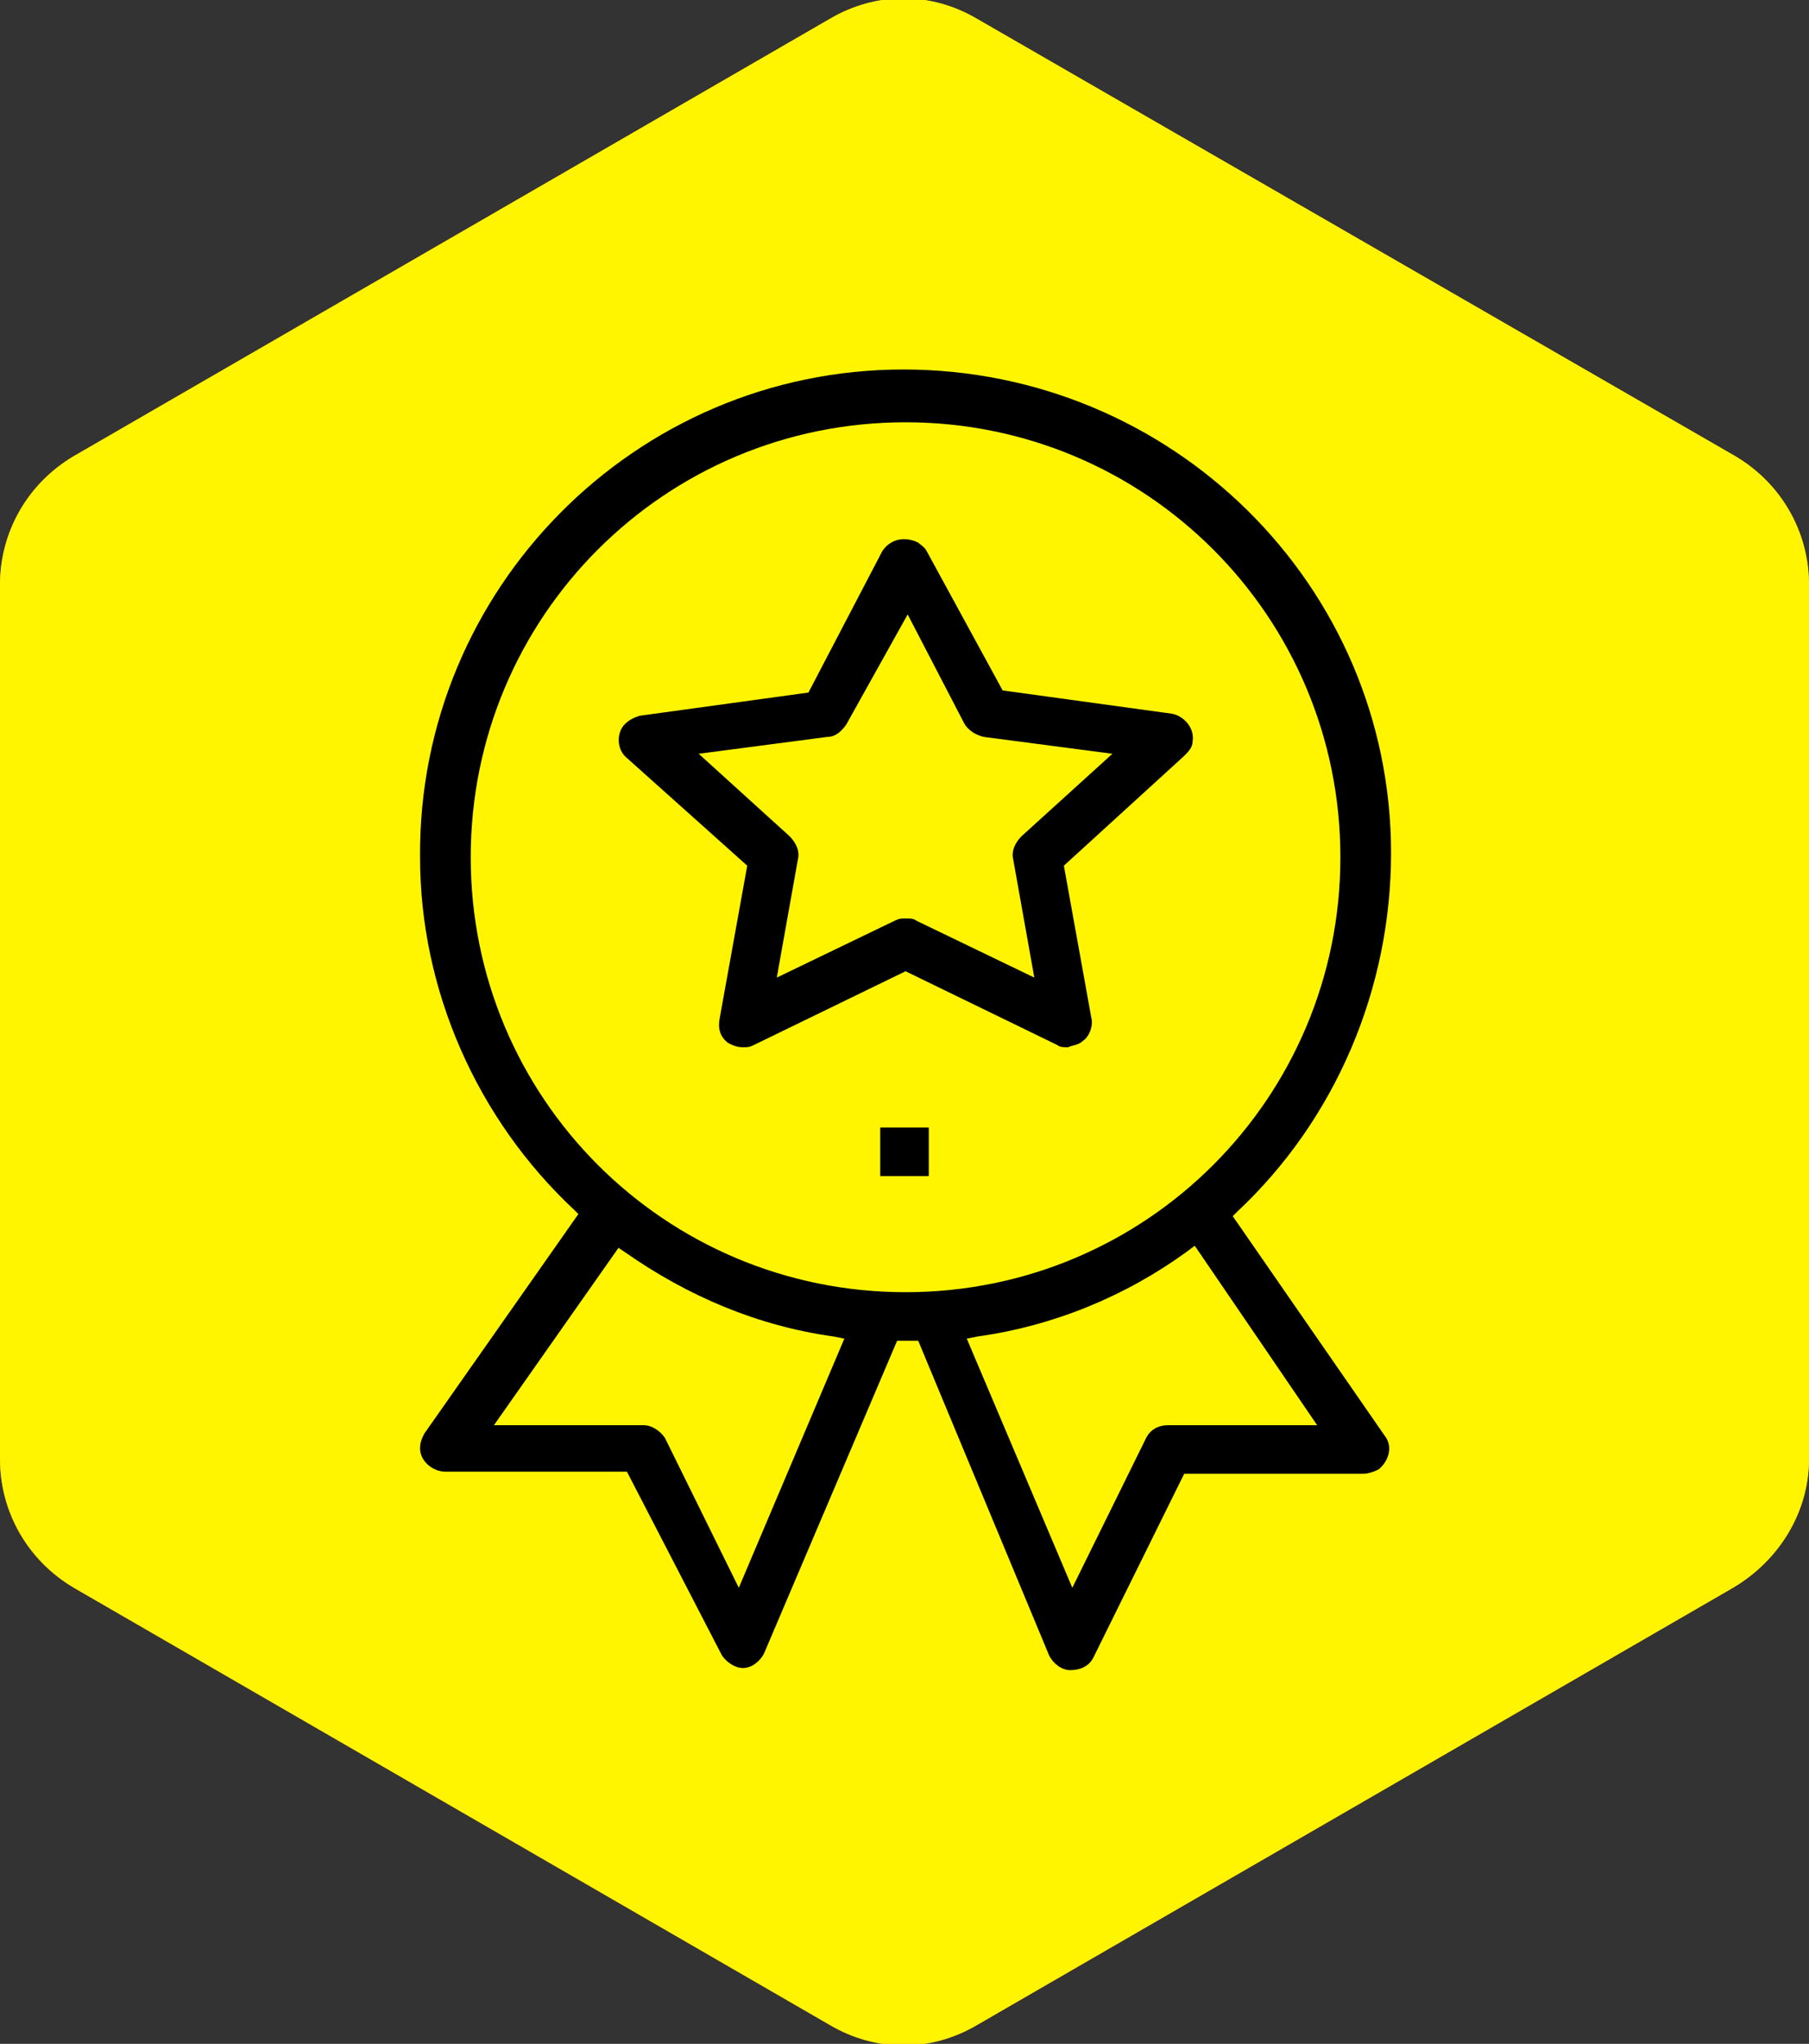
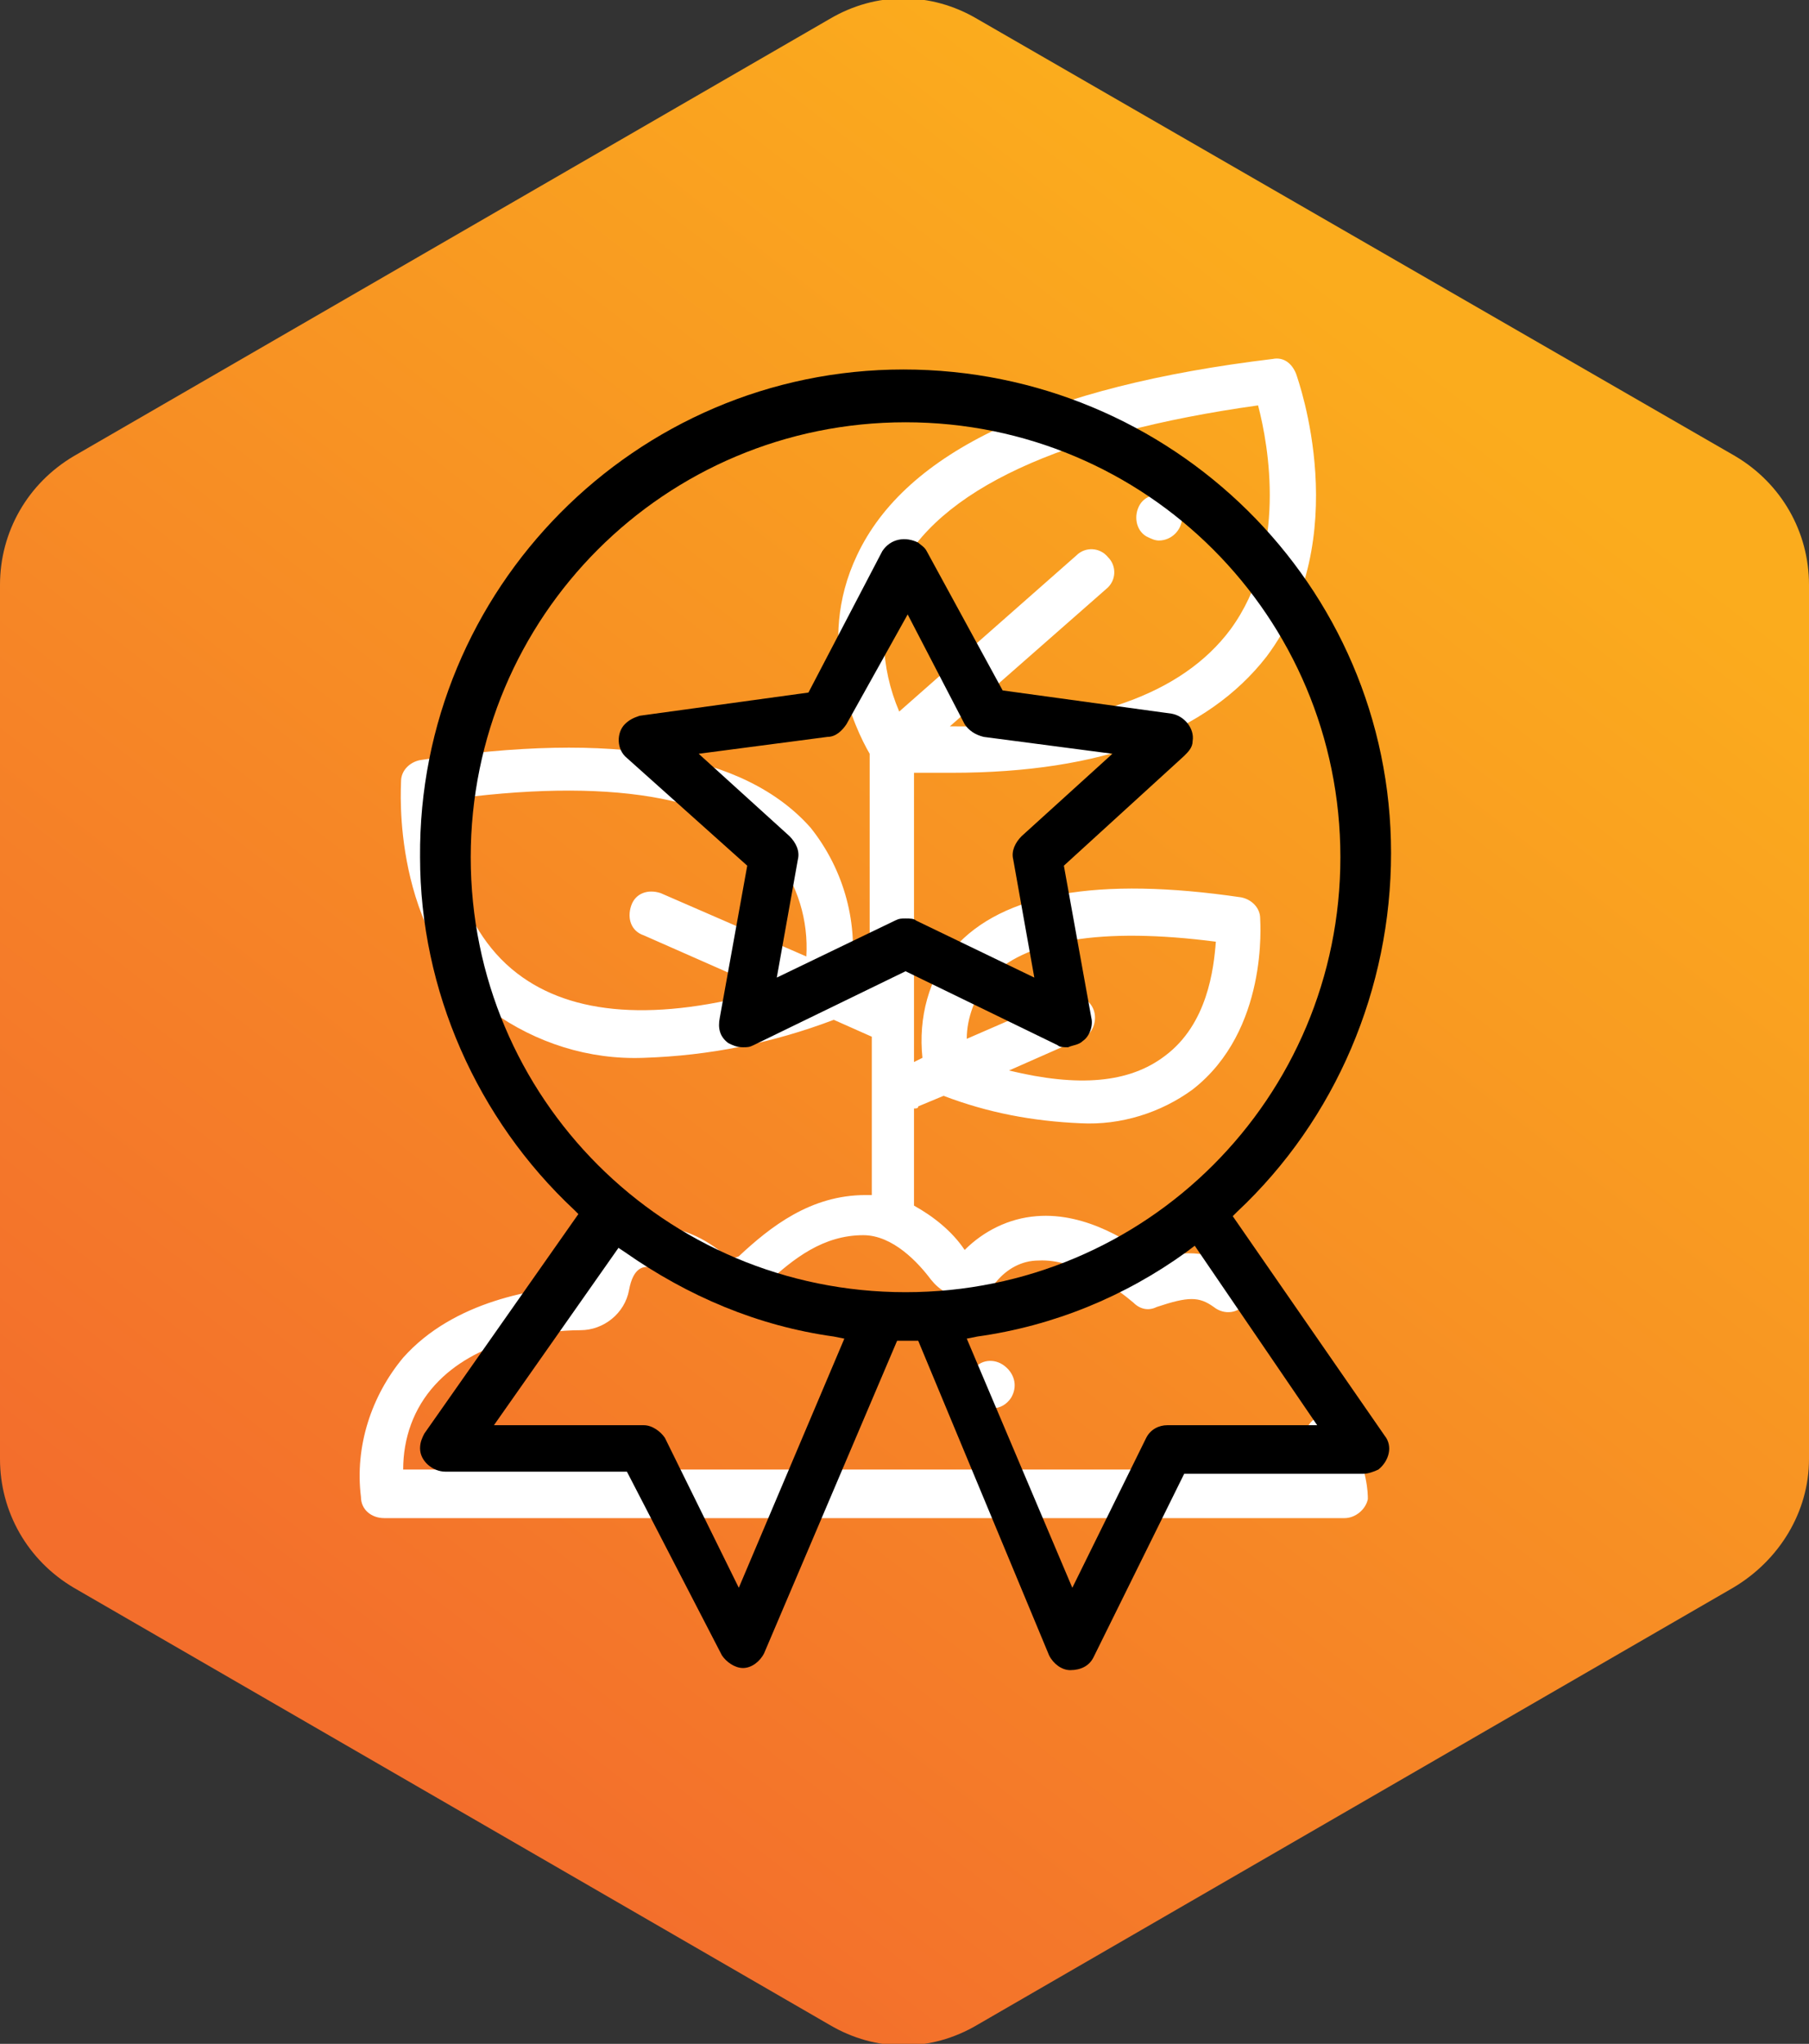
<svg xmlns="http://www.w3.org/2000/svg" id="Layer_1" x="0px" y="0px" viewBox="0 0 85.7 96.8" style="enable-background:new 0 0 85.7 96.8;" xml:space="preserve">
  <rect x="0" y="0" width="85.7" height="96.8" fill="#333333" stroke="none" />
  <style type="text/css"> .st0{fill:url(#SVGID_1_);} .st1{fill:#FFFFFF;} .st2{fill:#FFF500;} </style>
  <g id="Layer_2_copy">
    <linearGradient id="SVGID_1_" gradientUnits="userSpaceOnUse" x1="23.927" y1="185.64" x2="74.537" y2="120.3" gradientTransform="matrix(1 0 0 1 -7.16 -103.61)">
      <stop offset="0" style="stop-color:#F36E2C" />
      <stop offset="1" style="stop-color:#FBAC1D" />
    </linearGradient>
    <path class="st0" d="M85.7,69.1V27.7c0-2.5-1.3-4.8-3.5-6.1L46.3,0.9c-2.2-1.3-4.8-1.3-7,0L3.5,21.6C1.3,22.9,0,25.2,0,27.7v41.4 c0,2.5,1.3,4.8,3.5,6.1l35.8,20.7c2.2,1.3,4.8,1.3,7,0l35.8-20.7C84.3,73.9,85.7,71.6,85.7,69.1z" />
    <path class="st1" d="M54.3,25.4L54.3,25.4c0.2,0.1,0.4,0.2,0.6,0.2c0.6,0,1.1-0.5,1.1-1.1c0-0.4-0.2-0.7-0.5-0.9l0,0 c-0.5-0.3-1.2-0.2-1.5,0.3S53.8,25.1,54.3,25.4z" />
    <path class="st1" d="M63.9,67.7c-0.2-0.6-0.9-0.8-1.4-0.6c-0.6,0.2-0.8,0.9-0.6,1.4c0.2,0.4,0.3,0.8,0.4,1.1H19.1 c0-1.5,0.5-2.9,1.5-4c1.9-2.1,5.1-2.6,6.9-2.6c1.1,0,2.1-0.8,2.3-1.9C30,60,30.5,60,30.7,60c0.8,0.1,1.6,0.4,2.2,0.9 c1,0.8,2.5,0.8,3.4-0.1c1.3-1.2,2.7-2.3,4.6-2.3c1.4,0,2.6,1.3,3.2,2.1c0.4,0.5,0.9,0.8,1.5,0.8s1.2-0.2,1.6-0.7c0.5-0.6,1.2-1,2-1 c1.8-0.1,3.8,1.4,4.5,2c0.3,0.3,0.7,0.4,1.1,0.2c1.5-0.5,2-0.5,2.7,0c0.5,0.4,1.2,0.3,1.5-0.2c0.4-0.5,0.3-1.2-0.2-1.5l0,0 c-1.2-0.9-2.7-1.1-4.1-0.5c-1-0.8-3.2-2.3-5.6-2.1c-1.3,0.1-2.5,0.7-3.4,1.6c-0.6-0.9-1.5-1.6-2.4-2.1v-4.6c0.1,0,0.2,0,0.2-0.1 l1.2-0.5c2.1,0.8,4.2,1.2,6.5,1.3c1.9,0.1,3.8-0.5,5.3-1.6c3.6-2.8,3.2-7.9,3.2-8.1c0-0.5-0.4-0.9-0.9-1c-6.8-1-11.3-0.2-13.6,2.4 c-1.2,1.4-1.7,3.3-1.5,5.2l-0.4,0.2V36.6c0.6,0,1.2,0,1.8,0c7.1,0,12.1-1.9,14.9-5.5c4.2-5.6,1.5-13.1,1.4-13.4 c-0.2-0.5-0.6-0.8-1.1-0.7c-10.8,1.3-17.4,4.4-19.7,9.3c-2,4.2-0.1,8.2,0.6,9.4v11l-0.9-0.4c0.4-2.5-0.3-5.1-1.9-7.1 c-3.1-3.5-9.3-4.6-18.5-3.2c-0.5,0.1-0.9,0.5-0.9,1c0,0.3-0.5,7.2,4.3,10.9c2.1,1.5,4.6,2.3,7.2,2.2c3.1-0.1,6.1-0.7,9-1.8l1.8,0.8 l0,0v7.5H41c-2.6,0-4.5,1.5-6,2.9c-0.2,0.1-0.4,0.1-0.6,0c-1-0.9-2.2-1.4-3.6-1.5c-1.6,0-2.8,1.2-3,2.8c-0.1,0.1-0.2,0.1-0.3,0.1 c-2.1,0.1-6,0.7-8.4,3.4c-1.5,1.8-2.3,4.2-2,6.6c0,0.6,0.5,1,1.1,1h45.5c0.5,0,1-0.4,1.1-0.9C64.8,70.7,64.8,69.7,63.9,67.7z M46.8,46.4c1.7-1.9,5.4-2.5,10.8-1.8c-0.1,1.3-0.4,3.9-2.4,5.4c-1.7,1.3-4.1,1.5-7.4,0.7l3.4-1.5c0.6-0.2,0.8-0.9,0.6-1.4 S51,47,50.4,47.2l-4.6,2C45.8,48.2,46.2,47.2,46.8,46.4z M24.5,46.1c-3-2.3-3.4-6.4-3.5-8.2c7.8-1.1,13.2-0.2,15.7,2.6 c1.1,1.4,1.6,3.1,1.5,4.8l-6.9-3c-0.6-0.2-1.2,0-1.4,0.6s0,1.2,0.6,1.4l5.9,2.6C31.1,48.4,27.1,48.1,24.5,46.1L24.5,46.1z M42.5,27.2c1.9-4,7.8-6.7,17.1-8c0.5,1.9,1.4,6.9-1.3,10.6c-2.3,3.1-6.8,4.7-13.3,4.6l7.4-6.5c0.5-0.4,0.5-1.1,0.1-1.5 c-0.4-0.5-1.1-0.5-1.5-0.1l-8.4,7.4C41.7,31.6,41.6,29.2,42.5,27.2L42.5,27.2z" />
-     <path class="st1" d="M61.1,63.6c-0.5-0.3-1.2-0.2-1.5,0.3c-0.3,0.5-0.2,1.1,0.3,1.5l0,0c0.2,0.1,0.4,0.2,0.6,0.2 c0.6,0,1.1-0.5,1.1-1.1C61.6,64.1,61.4,63.8,61.1,63.6L61.1,63.6z" />
-     <path class="st1" d="M40.8,61c-0.5-0.4-1.2-0.3-1.5,0.2c-0.4,0.5-0.3,1.2,0.2,1.5l0.1,0.1l0,0C39.8,63,40,63,40.2,63 c0.6,0,1.1-0.5,1.1-1.1C41.3,61.6,41.1,61.2,40.8,61L40.8,61z" />
-     <path class="st1" d="M31.1,64.1c-0.5-0.3-1.2-0.2-1.5,0.3c-0.3,0.5-0.2,1.2,0.3,1.5l0,0l0,0c0.5,0.3,1.2,0.2,1.5-0.3 S31.6,64.4,31.1,64.1L31.1,64.1L31.1,64.1z" />
    <path class="st1" d="M47.6,64.7c-0.5-0.4-1.2-0.3-1.5,0.2c-0.4,0.5-0.3,1.2,0.2,1.5l0.1,0.1l0,0c0.2,0.1,0.4,0.2,0.6,0.2 c0.4,0,0.7-0.2,0.9-0.5C48.2,65.7,48.1,65.1,47.6,64.7L47.6,64.7L47.6,64.7z" />
  </g>
  <g id="Layer_2_copy_2">
-     <path class="st2" d="M85.7,69.1V27.7c0-2.5-1.3-4.8-3.5-6.1L46.3,0.9c-2.2-1.3-4.8-1.3-7,0L3.5,21.6C1.3,22.9,0,25.2,0,27.7v41.4 c0,2.5,1.3,4.8,3.5,6.1l35.8,20.7c2.2,1.3,4.8,1.3,7,0l35.8-20.7C84.3,73.9,85.7,71.6,85.7,69.1z" />
    <path d="M50.6,49.6c-0.2,0-0.4,0-0.5-0.1L42.9,46l-7.2,3.5c-0.2,0.1-0.3,0.1-0.5,0.1l0,0c-0.3,0-0.5-0.1-0.7-0.2 c-0.4-0.3-0.5-0.7-0.4-1.2l1.3-7.2l-5.7-5.1c-0.5-0.4-0.5-1.2-0.1-1.6c0.2-0.2,0.4-0.3,0.7-0.4l8-1.1l3.5-6.7 c0.4-0.6,1.1-0.7,1.7-0.4c0.1,0.1,0.3,0.2,0.4,0.4l3.6,6.6l8,1.1c0.6,0.1,1.1,0.7,1,1.3c0,0.3-0.2,0.5-0.4,0.7L50.4,41l1.3,7.2 c0.1,0.4-0.1,0.9-0.4,1.1C51.1,49.5,50.8,49.5,50.6,49.6z M40.1,34.3c-0.2,0.3-0.5,0.6-0.9,0.6l-6.1,0.8l4.3,3.9 c0.3,0.3,0.5,0.7,0.4,1.1l-1,5.6l5.6-2.7c0.2-0.1,0.3-0.1,0.5-0.1s0.4,0,0.5,0.1l5.6,2.7l-1-5.6c-0.1-0.4,0.1-0.8,0.4-1.1l4.3-3.9 l-6.1-0.8c-0.4-0.1-0.7-0.3-0.9-0.6L43,29.1L40.1,34.3z" />
    <path d="M50.7,79.1c-0.4,0-0.8-0.3-1-0.7l-6.2-14.9h-1l-6.3,14.8c-0.2,0.4-0.6,0.7-1,0.7l0,0c-0.4,0-0.8-0.3-1-0.6l-4.5-8.7h-8.6 c-0.6,0-1.2-0.5-1.2-1.1c0-0.3,0.1-0.5,0.2-0.7l7.3-10.4l-0.2-0.2c-4.6-4.3-7.3-10.4-7.3-16.7c-0.1-12.7,10.2-23.1,22.9-23.1 s23.1,10.2,23.1,22.9c0,6.4-2.6,12.6-7.3,17l-0.2,0.2L65.6,68c0.4,0.5,0.2,1.2-0.3,1.6c-0.2,0.1-0.5,0.2-0.7,0.2h-8.5l-4.3,8.7 C51.6,78.9,51.2,79.1,50.7,79.1L50.7,79.1z M56.2,59.3c-2.9,2.1-6.3,3.5-9.9,4l-0.5,0.1l5,11.8l3.5-7.1c0.2-0.4,0.6-0.6,1-0.6h7.1 L56.6,59L56.2,59.3z M23.4,67.5h7.1c0.4,0,0.8,0.3,1,0.6l3.5,7.1l5-11.8l-0.5-0.1c-3.6-0.5-6.9-1.9-9.9-4l-0.3-0.2L23.4,67.5z M42.9,20c-11.4,0-20.6,9.2-20.6,20.6s9.2,20.6,20.6,20.6S63.5,52,63.5,40.6l0,0C63.5,29.2,54.3,20,42.9,20z" />
-     <rect x="41.7" y="53.4" width="2.3" height="2.3" />
  </g>
</svg>